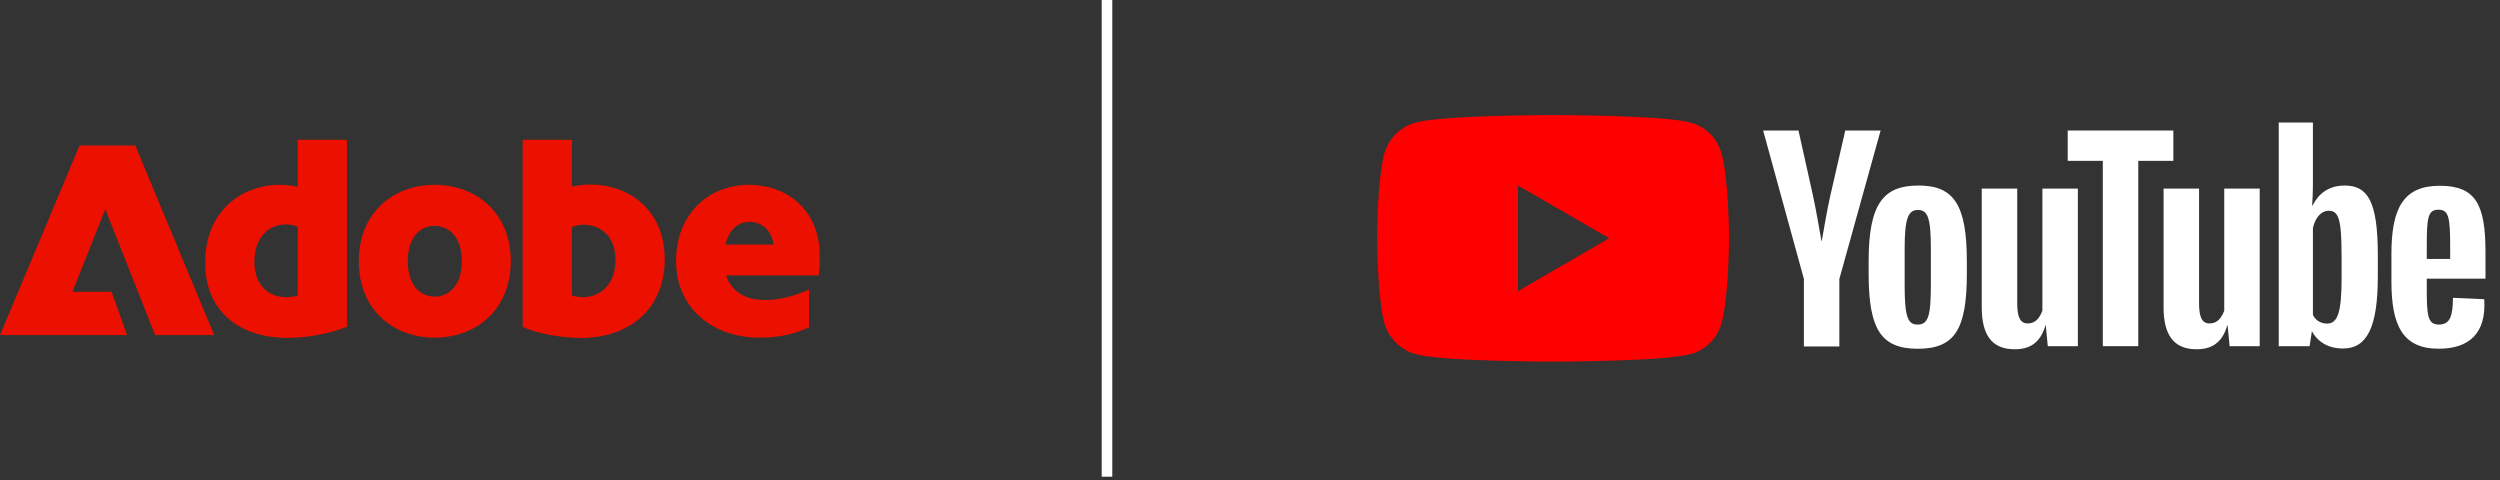
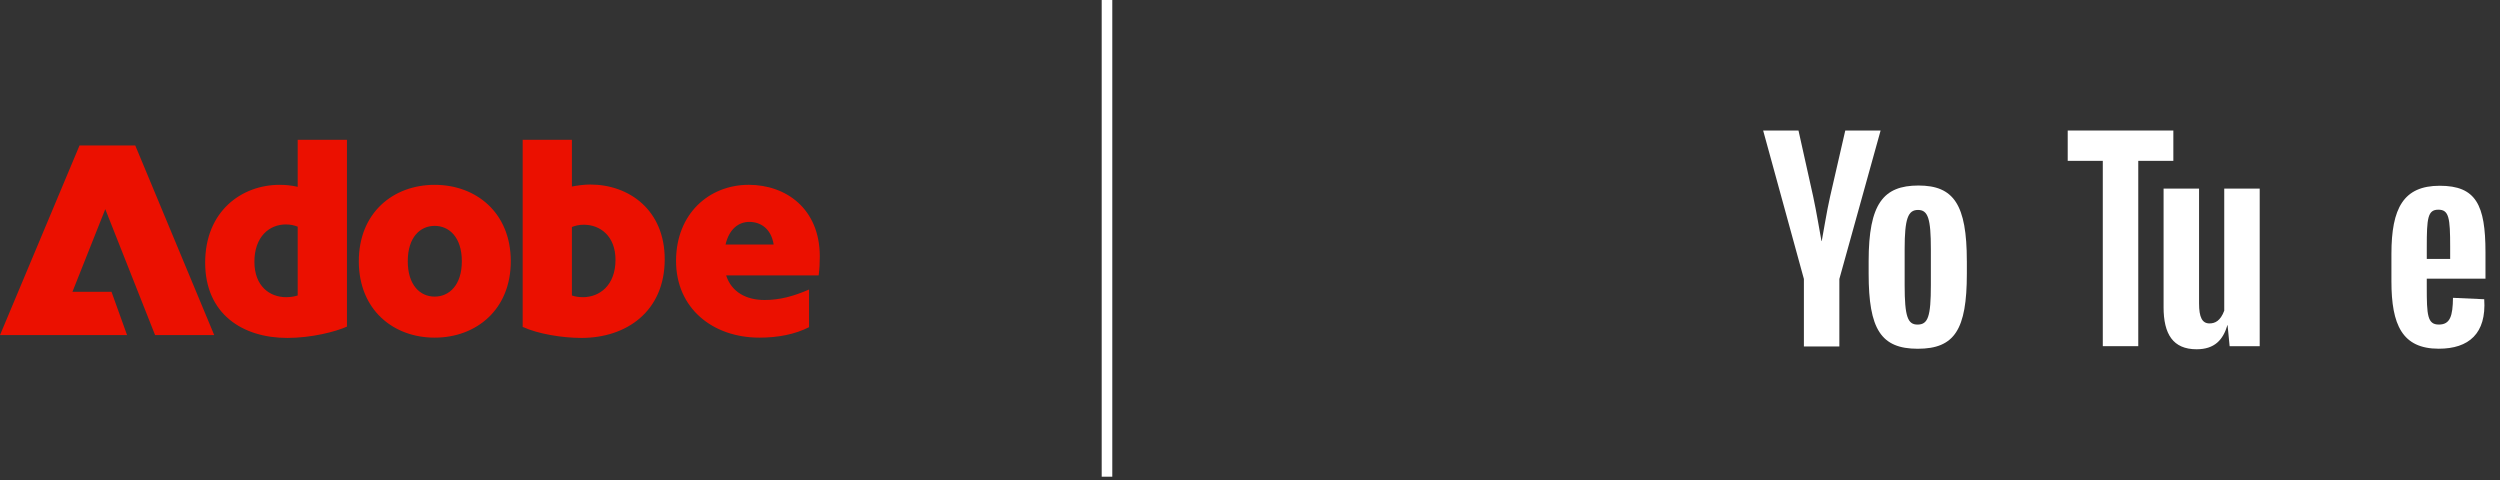
<svg xmlns="http://www.w3.org/2000/svg" width="177" height="34" viewBox="0 0 177 34" fill="none">
  <rect x="0" y="0" width="177" height="34" fill="#333333" stroke="none" />
  <g clip-path="url(#clip0_608_17777)">
    <path d="M8.996 23.724L7.894 20.659H5.129L7.454 14.808L10.98 23.724H15.167L9.577 10.3H5.63L0 23.724H8.996ZM24.564 23.123V9.9H21.077V13.226C20.636 13.126 20.215 13.086 19.795 13.086C17.111 13.086 14.526 14.949 14.526 18.596C14.526 22.242 17.191 23.925 20.336 23.925C22.059 23.925 23.762 23.484 24.564 23.124V23.123ZM18.012 18.535C18.012 16.752 19.073 15.89 20.235 15.89C20.556 15.89 20.837 15.95 21.077 16.05V20.919C20.837 20.999 20.556 21.04 20.256 21.04C19.093 21.04 18.012 20.258 18.012 18.535ZM36.164 18.495C36.164 15.05 33.7 13.086 30.774 13.086C27.848 13.086 25.404 15.05 25.404 18.495C25.404 21.941 27.848 23.905 30.774 23.905C33.7 23.905 36.164 21.941 36.164 18.495ZM28.87 18.495C28.87 16.793 29.752 15.991 30.774 15.991C31.796 15.991 32.698 16.792 32.698 18.495C32.698 20.199 31.796 21 30.774 21C29.752 21 28.87 20.199 28.87 18.495ZM47.062 18.355C47.062 14.868 44.538 13.065 41.793 13.065C41.372 13.065 40.932 13.125 40.491 13.205V9.9H37.005V23.143C38.087 23.644 39.81 23.925 41.172 23.925C44.357 23.925 47.062 22.042 47.062 18.355L47.062 18.355ZM41.333 15.911C42.495 15.911 43.577 16.712 43.577 18.395C43.577 20.198 42.455 21.04 41.273 21.04C40.973 21.04 40.712 21 40.491 20.919V16.071C40.752 15.97 41.012 15.911 41.333 15.911ZM53.775 23.905C55.037 23.905 56.259 23.685 57.281 23.163V20.498C56.178 20.979 55.197 21.24 54.135 21.24C52.833 21.24 51.79 20.679 51.41 19.496H57.961C58.021 19.055 58.041 18.615 58.041 18.154C58.041 14.768 55.637 13.085 53.012 13.085C50.207 13.085 47.864 15.129 47.864 18.475C47.864 21.822 50.449 23.905 53.774 23.905H53.775ZM53.053 15.71C53.835 15.71 54.595 16.171 54.776 17.313H51.369C51.63 16.191 52.312 15.71 53.053 15.71Z" fill="#EB1000" />
  </g>
  <line x1="78.375" y1="-1.63918e-08" x2="78.375" y2="33.75" stroke="white" stroke-width="0.75" />
  <g clip-path="url(#clip1_608_17777)">
    <g clip-path="url(#clip2_608_17777)">
-       <path d="M121.886 10.878C121.596 9.804 120.775 8.968 119.684 8.676C117.755 8.149 109.947 8.149 109.947 8.149C109.947 8.149 102.158 8.149 100.23 8.677C99.155 8.968 98.319 9.806 98.009 10.878C97.5 12.808 97.5 16.866 97.5 16.866C97.5 16.866 97.5 20.923 98.009 22.871C98.319 23.926 99.155 24.781 100.23 25.073C102.159 25.601 109.947 25.601 109.947 25.601C109.947 25.601 117.754 25.601 119.684 25.073C120.775 24.783 121.594 23.927 121.886 22.871C122.414 20.923 122.414 16.866 122.414 16.866C122.414 16.866 122.414 12.808 121.886 10.878ZM107.473 20.615V13.135L113.933 16.866L107.473 20.615Z" fill="#FF0000" />
      <path d="M127.716 24.528V19.751L124.831 9.241H127.333L128.37 13.9C128.606 14.975 128.853 16.512 128.961 17.067H128.979C129.088 16.53 129.325 14.992 129.571 13.919L130.645 9.242H133.147L130.226 19.752V24.529H127.716V24.528Z" fill="white" />
      <path d="M139.253 18.486V19.378C139.253 23.344 138.38 24.692 135.776 24.692C133.173 24.692 132.3 23.309 132.3 19.378V18.486C132.3 14.428 133.338 13.135 135.831 13.135C138.324 13.135 139.252 14.482 139.252 18.486H139.253ZM136.705 17.63C136.705 15.483 136.506 14.864 135.795 14.864C135.085 14.864 134.849 15.483 134.849 17.63V20.197C134.849 22.417 135.068 22.98 135.759 22.98C136.504 22.98 136.705 22.417 136.705 20.197V17.63Z" fill="white" />
-       <path d="M140.308 21.744V13.354H142.819V21.479C142.819 22.462 143.037 22.898 143.556 22.898C143.947 22.898 144.329 22.725 144.602 21.997V13.354H147.113V24.51H144.984L144.838 23.008H144.829C144.52 24.072 143.911 24.728 142.646 24.728C140.971 24.728 140.307 23.654 140.307 21.744H140.308Z" fill="white" />
      <path d="M148.878 24.51V11.388H146.394V9.241H153.873V11.388H151.389V24.509H148.878V24.51Z" fill="white" />
      <path d="M153.182 21.744V13.354H155.693V21.479C155.693 22.462 155.912 22.898 156.43 22.898C156.822 22.898 157.203 22.725 157.476 21.997V13.354H159.987V24.51H157.858L157.712 23.008H157.704C157.394 24.072 156.785 24.728 155.52 24.728C153.846 24.728 153.181 23.654 153.181 21.744H153.182Z" fill="white" />
-       <path d="M168.35 18.068V19.56C168.35 23.163 167.585 24.674 165.893 24.674C164.865 24.674 164.091 24.219 163.691 23.455H163.682L163.518 24.51H161.334V8.677H163.754V11.881C163.754 12.717 163.772 13.555 163.7 14.556H163.727C164.146 13.719 164.865 13.137 165.993 13.137C167.613 13.137 168.35 14.192 168.35 18.069V18.068ZM165.783 18.068C165.783 15.483 165.565 14.92 164.865 14.92C164.392 14.92 163.936 15.338 163.755 16.139V22.3C163.974 22.727 164.356 22.909 164.756 22.909C165.512 22.909 165.785 22.108 165.785 19.688V18.068H165.783Z" fill="white" />
      <path d="M175.974 19.732H171.815V20.341C171.815 22.306 171.86 22.979 172.67 22.979C173.481 22.979 173.654 22.36 173.671 21.086L175.883 21.186C176.047 23.616 174.791 24.689 172.662 24.689C170.077 24.689 169.313 22.997 169.313 19.921V17.974C169.313 14.735 170.168 13.152 172.734 13.152C175.299 13.152 175.972 14.499 175.972 17.865V19.73L175.974 19.732ZM171.816 17.485V18.332H173.472V17.485C173.472 15.429 173.39 14.846 172.635 14.846C171.881 14.846 171.816 15.447 171.816 17.485Z" fill="white" />
    </g>
  </g>
  <defs>
    <clipPath id="clip0_608_17777">
      <rect width="58.5" height="14.55" fill="white" transform="translate(0 9.6)" />
    </clipPath>
    <clipPath id="clip1_608_17777">
      <rect width="78.474" height="17.453" fill="white" transform="translate(97.5 8.149)" />
    </clipPath>
    <clipPath id="clip2_608_17777">
      <rect width="78.474" height="17.453" fill="white" transform="translate(97.5 8.149)" />
    </clipPath>
  </defs>
</svg>